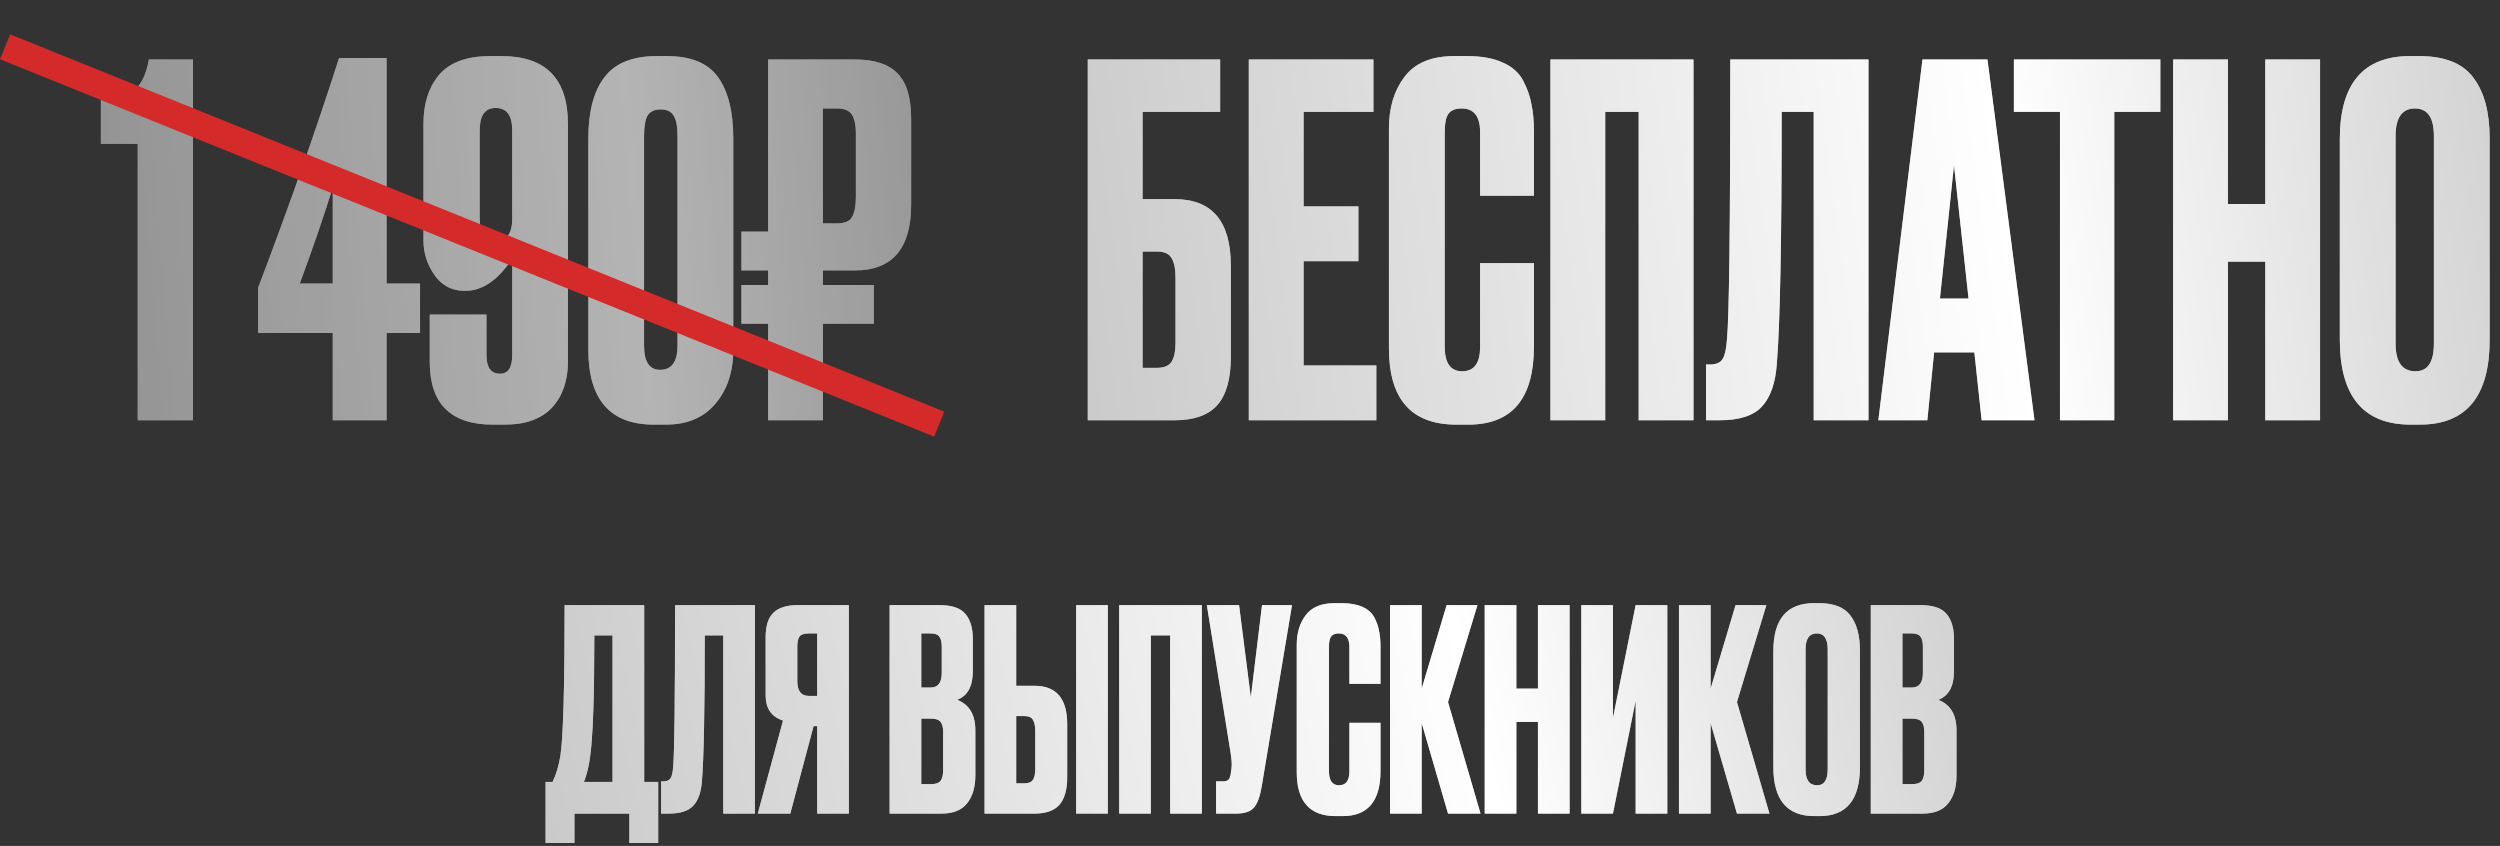
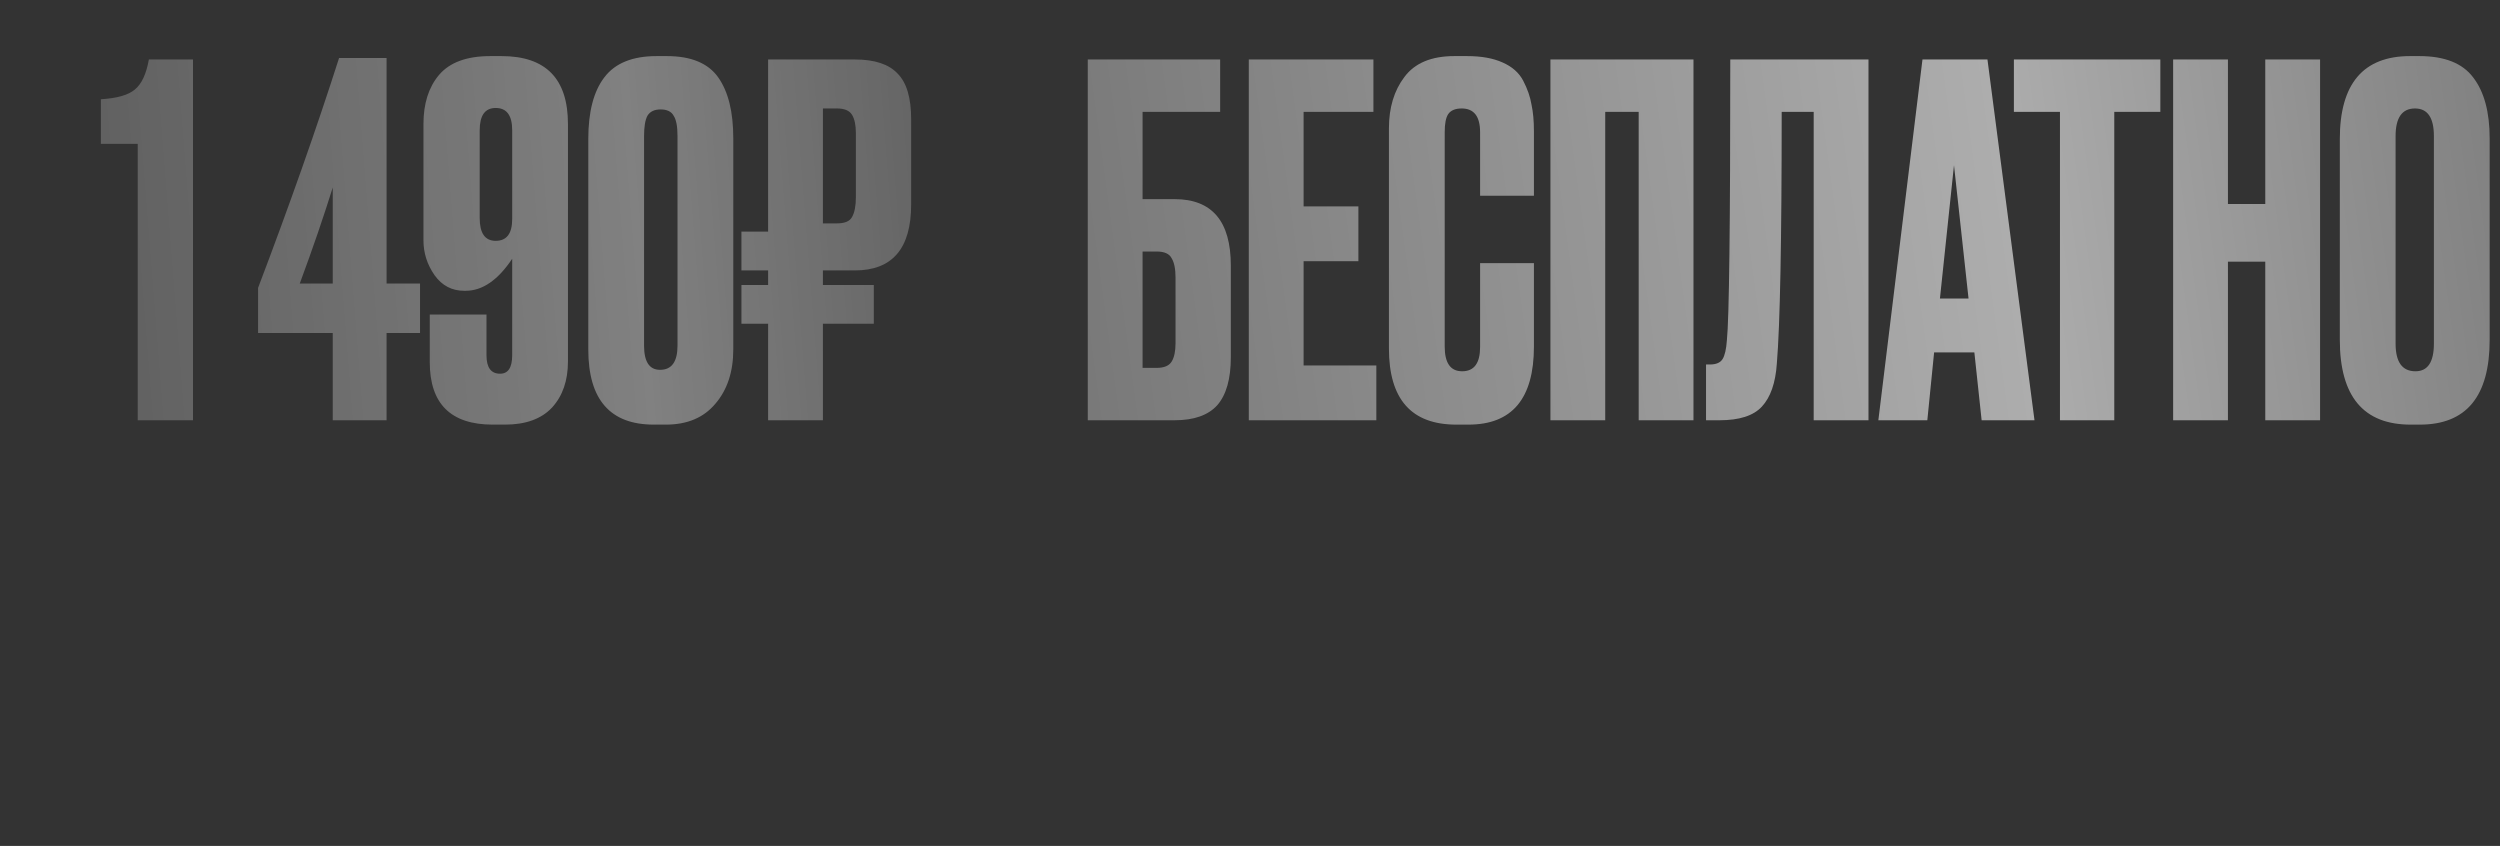
<svg xmlns="http://www.w3.org/2000/svg" width="464" height="157" viewBox="0 0 464 157" fill="none">
  <rect x="0" y="0" width="464" height="157" fill="#333333" stroke="none" />
-   <path d="M116.808 156.46V151H106.616V156.46H101.26V145.124H102.56C103.219 143.772 103.704 142.143 104.016 140.236C104.536 136.769 104.796 127.461 104.796 112.312H119.564V145.124H122.164V156.46H116.808ZM109.528 140.392C109.32 142.091 108.939 143.668 108.384 145.124H113.688V117.928H110.308C110.308 129.229 110.048 136.717 109.528 140.392ZM134.234 151V117.928H130.802C130.802 131.76 130.628 140.756 130.282 144.916C130.143 146.996 129.606 148.539 128.67 149.544C127.768 150.515 126.26 151 124.146 151H122.69V145.02H123.106C123.764 145.02 124.215 144.829 124.458 144.448C124.7 144.067 124.856 143.391 124.926 142.42C125.168 140.097 125.29 130.061 125.29 112.312H140.11V151H134.234ZM151.671 134.776H150.995L146.679 151H140.647L145.327 133.736C143.177 133.043 142.103 131.483 142.103 129.056V118.292C142.103 116.143 142.588 114.617 143.559 113.716C144.529 112.78 146.02 112.312 148.031 112.312H157.547V151H151.671V134.776ZM151.671 129.16V117.564H150.111C149.244 117.564 148.672 117.755 148.395 118.136C148.117 118.517 147.979 119.159 147.979 120.06V126.404C147.979 128.241 148.689 129.16 150.111 129.16H151.671ZM165.114 151V112.312H174.37C176.658 112.312 178.253 112.849 179.154 113.924C180.09 114.999 180.558 116.559 180.558 118.604V124.532C180.558 127.375 179.587 129.16 177.646 129.888C179.899 130.755 181.026 132.644 181.026 135.556V143.928C181.026 146.112 180.506 147.845 179.466 149.128C178.461 150.376 176.901 151 174.786 151H165.114ZM172.758 133.372H170.99V145.54H172.758C173.659 145.54 174.266 145.332 174.578 144.916C174.89 144.5 175.046 143.841 175.046 142.94V135.868C175.046 135.001 174.89 134.377 174.578 133.996C174.266 133.58 173.659 133.372 172.758 133.372ZM172.758 117.564H170.99V127.6H172.758C174.11 127.6 174.786 126.699 174.786 124.896V120.008C174.786 119.141 174.63 118.517 174.318 118.136C174.041 117.755 173.521 117.564 172.758 117.564ZM188.609 127.288H192.041C196.062 127.288 198.073 129.663 198.073 134.412V144.24C198.073 146.563 197.587 148.279 196.617 149.388C195.646 150.463 194.121 151 192.041 151H182.733V112.312H188.609V127.288ZM188.609 145.384H190.117C190.914 145.384 191.451 145.159 191.729 144.708C192.006 144.257 192.145 143.599 192.145 142.732V135.712C192.145 134.776 192.006 134.083 191.729 133.632C191.486 133.147 190.949 132.904 190.117 132.904H188.609V145.384ZM205.613 112.312V151H199.737V112.312H205.613ZM207.717 151V112.312H223.057V151H217.181V117.928H213.593V151H207.717ZM239.797 112.312L234.181 145.904C233.869 147.811 233.383 149.145 232.725 149.908C232.066 150.636 230.991 151 229.501 151H225.705V145.02H227.057C227.369 145.02 227.611 144.968 227.785 144.864C227.993 144.76 228.131 144.621 228.201 144.448C228.27 144.275 228.339 144.049 228.409 143.772L228.565 142.576C228.669 141.952 228.599 140.912 228.357 139.456L223.989 112.312H229.969L232.153 129.42L234.233 112.312H239.797ZM250.449 143.148V134.152H256.221V143.096C256.221 148.677 253.881 151.468 249.201 151.468H247.901C243.082 151.468 240.673 148.747 240.673 143.304V119.696C240.673 117.477 241.227 115.64 242.337 114.184C243.446 112.693 245.231 111.948 247.693 111.948H249.045C250.57 111.948 251.835 112.173 252.841 112.624C253.881 113.075 254.626 113.733 255.077 114.6C255.527 115.467 255.822 116.316 255.961 117.148C256.134 117.945 256.221 118.899 256.221 120.008V126.924H250.449V120.112C250.449 118.413 249.79 117.564 248.473 117.564C247.779 117.564 247.294 117.772 247.017 118.188C246.774 118.569 246.653 119.211 246.653 120.112V143.096C246.653 144.864 247.277 145.748 248.525 145.748C249.807 145.748 250.449 144.881 250.449 143.148ZM268.754 151L263.866 134.204V151H257.99V112.312H263.866V127.808L268.494 112.312H274.214L268.754 130.304L274.786 151H268.754ZM281.437 133.996V151H275.561V112.312H281.437V127.808H285.441V112.312H291.317V151H285.441V133.996H281.437ZM303.575 151V130.044L299.363 151H293.487V112.312H299.363V133.268L303.575 112.312H309.451V151H303.575ZM322.379 151L317.491 134.204V151H311.615V112.312H317.491V127.808L322.119 112.312H327.839L322.379 130.304L328.411 151H322.379ZM345.202 120.788V142.368C345.202 148.435 342.706 151.468 337.714 151.468H336.726C331.664 151.468 329.134 148.435 329.134 142.368V120.84C329.134 114.912 331.647 111.948 336.674 111.948H337.662C340.366 111.948 342.29 112.711 343.434 114.236C344.612 115.761 345.202 117.945 345.202 120.788ZM339.222 142.784V120.528C339.222 118.552 338.546 117.564 337.194 117.564C335.807 117.564 335.114 118.552 335.114 120.528V142.784C335.114 144.76 335.824 145.748 337.246 145.748C338.563 145.748 339.222 144.76 339.222 142.784ZM347.216 151V112.312H356.472C358.76 112.312 360.354 112.849 361.256 113.924C362.192 114.999 362.66 116.559 362.66 118.604V124.532C362.66 127.375 361.689 129.16 359.748 129.888C362.001 130.755 363.128 132.644 363.128 135.556V143.928C363.128 146.112 362.608 147.845 361.568 149.128C360.562 150.376 359.002 151 356.888 151H347.216ZM354.86 133.372H353.092V145.54H354.86C355.761 145.54 356.368 145.332 356.68 144.916C356.992 144.5 357.148 143.841 357.148 142.94V135.868C357.148 135.001 356.992 134.377 356.68 133.996C356.368 133.58 355.761 133.372 354.86 133.372ZM354.86 117.564H353.092V127.6H354.86C356.212 127.6 356.888 126.699 356.888 124.896V120.008C356.888 119.141 356.732 118.517 356.42 118.136C356.142 117.755 355.622 117.564 354.86 117.564Z" fill="white" />
-   <path d="M116.808 156.46V151H106.616V156.46H101.26V145.124H102.56C103.219 143.772 103.704 142.143 104.016 140.236C104.536 136.769 104.796 127.461 104.796 112.312H119.564V145.124H122.164V156.46H116.808ZM109.528 140.392C109.32 142.091 108.939 143.668 108.384 145.124H113.688V117.928H110.308C110.308 129.229 110.048 136.717 109.528 140.392ZM134.234 151V117.928H130.802C130.802 131.76 130.628 140.756 130.282 144.916C130.143 146.996 129.606 148.539 128.67 149.544C127.768 150.515 126.26 151 124.146 151H122.69V145.02H123.106C123.764 145.02 124.215 144.829 124.458 144.448C124.7 144.067 124.856 143.391 124.926 142.42C125.168 140.097 125.29 130.061 125.29 112.312H140.11V151H134.234ZM151.671 134.776H150.995L146.679 151H140.647L145.327 133.736C143.177 133.043 142.103 131.483 142.103 129.056V118.292C142.103 116.143 142.588 114.617 143.559 113.716C144.529 112.78 146.02 112.312 148.031 112.312H157.547V151H151.671V134.776ZM151.671 129.16V117.564H150.111C149.244 117.564 148.672 117.755 148.395 118.136C148.117 118.517 147.979 119.159 147.979 120.06V126.404C147.979 128.241 148.689 129.16 150.111 129.16H151.671ZM165.114 151V112.312H174.37C176.658 112.312 178.253 112.849 179.154 113.924C180.09 114.999 180.558 116.559 180.558 118.604V124.532C180.558 127.375 179.587 129.16 177.646 129.888C179.899 130.755 181.026 132.644 181.026 135.556V143.928C181.026 146.112 180.506 147.845 179.466 149.128C178.461 150.376 176.901 151 174.786 151H165.114ZM172.758 133.372H170.99V145.54H172.758C173.659 145.54 174.266 145.332 174.578 144.916C174.89 144.5 175.046 143.841 175.046 142.94V135.868C175.046 135.001 174.89 134.377 174.578 133.996C174.266 133.58 173.659 133.372 172.758 133.372ZM172.758 117.564H170.99V127.6H172.758C174.11 127.6 174.786 126.699 174.786 124.896V120.008C174.786 119.141 174.63 118.517 174.318 118.136C174.041 117.755 173.521 117.564 172.758 117.564ZM188.609 127.288H192.041C196.062 127.288 198.073 129.663 198.073 134.412V144.24C198.073 146.563 197.587 148.279 196.617 149.388C195.646 150.463 194.121 151 192.041 151H182.733V112.312H188.609V127.288ZM188.609 145.384H190.117C190.914 145.384 191.451 145.159 191.729 144.708C192.006 144.257 192.145 143.599 192.145 142.732V135.712C192.145 134.776 192.006 134.083 191.729 133.632C191.486 133.147 190.949 132.904 190.117 132.904H188.609V145.384ZM205.613 112.312V151H199.737V112.312H205.613ZM207.717 151V112.312H223.057V151H217.181V117.928H213.593V151H207.717ZM239.797 112.312L234.181 145.904C233.869 147.811 233.383 149.145 232.725 149.908C232.066 150.636 230.991 151 229.501 151H225.705V145.02H227.057C227.369 145.02 227.611 144.968 227.785 144.864C227.993 144.76 228.131 144.621 228.201 144.448C228.27 144.275 228.339 144.049 228.409 143.772L228.565 142.576C228.669 141.952 228.599 140.912 228.357 139.456L223.989 112.312H229.969L232.153 129.42L234.233 112.312H239.797ZM250.449 143.148V134.152H256.221V143.096C256.221 148.677 253.881 151.468 249.201 151.468H247.901C243.082 151.468 240.673 148.747 240.673 143.304V119.696C240.673 117.477 241.227 115.64 242.337 114.184C243.446 112.693 245.231 111.948 247.693 111.948H249.045C250.57 111.948 251.835 112.173 252.841 112.624C253.881 113.075 254.626 113.733 255.077 114.6C255.527 115.467 255.822 116.316 255.961 117.148C256.134 117.945 256.221 118.899 256.221 120.008V126.924H250.449V120.112C250.449 118.413 249.79 117.564 248.473 117.564C247.779 117.564 247.294 117.772 247.017 118.188C246.774 118.569 246.653 119.211 246.653 120.112V143.096C246.653 144.864 247.277 145.748 248.525 145.748C249.807 145.748 250.449 144.881 250.449 143.148ZM268.754 151L263.866 134.204V151H257.99V112.312H263.866V127.808L268.494 112.312H274.214L268.754 130.304L274.786 151H268.754ZM281.437 133.996V151H275.561V112.312H281.437V127.808H285.441V112.312H291.317V151H285.441V133.996H281.437ZM303.575 151V130.044L299.363 151H293.487V112.312H299.363V133.268L303.575 112.312H309.451V151H303.575ZM322.379 151L317.491 134.204V151H311.615V112.312H317.491V127.808L322.119 112.312H327.839L322.379 130.304L328.411 151H322.379ZM345.202 120.788V142.368C345.202 148.435 342.706 151.468 337.714 151.468H336.726C331.664 151.468 329.134 148.435 329.134 142.368V120.84C329.134 114.912 331.647 111.948 336.674 111.948H337.662C340.366 111.948 342.29 112.711 343.434 114.236C344.612 115.761 345.202 117.945 345.202 120.788ZM339.222 142.784V120.528C339.222 118.552 338.546 117.564 337.194 117.564C335.807 117.564 335.114 118.552 335.114 120.528V142.784C335.114 144.76 335.824 145.748 337.246 145.748C338.563 145.748 339.222 144.76 339.222 142.784ZM347.216 151V112.312H356.472C358.76 112.312 360.354 112.849 361.256 113.924C362.192 114.999 362.66 116.559 362.66 118.604V124.532C362.66 127.375 361.689 129.16 359.748 129.888C362.001 130.755 363.128 132.644 363.128 135.556V143.928C363.128 146.112 362.608 147.845 361.568 149.128C360.562 150.376 359.002 151 356.888 151H347.216ZM354.86 133.372H353.092V145.54H354.86C355.761 145.54 356.368 145.332 356.68 144.916C356.992 144.5 357.148 143.841 357.148 142.94V135.868C357.148 135.001 356.992 134.377 356.68 133.996C356.368 133.58 355.761 133.372 354.86 133.372ZM354.86 117.564H353.092V127.6H354.86C356.212 127.6 356.888 126.699 356.888 124.896V120.008C356.888 119.141 356.732 118.517 356.42 118.136C356.142 117.755 355.622 117.564 354.86 117.564Z" fill="url(#paint0_linear_1255_31)" fill-opacity="0.6" />
  <g opacity="0.63">
-     <path d="M25.56 26.7H18.72V18.42C21.72 18.24 23.82 17.64 25.02 16.62C26.28 15.6 27.15 13.74 27.63 11.04H35.82V78H25.56V26.7ZM61.758 52.62V34.8C60.078 40.2 58.038 46.14 55.638 52.62H61.758ZM47.898 61.8V53.43C53.778 37.95 58.788 23.73 62.928 10.77H71.748V52.62H77.958V61.8H71.748V78H61.758V61.8H47.898ZM86.422 53.97H86.153C83.873 53.97 82.043 53.01 80.662 51.09C79.282 49.11 78.593 46.95 78.593 44.61V23.01C78.593 19.23 79.552 16.2 81.472 13.92C83.453 11.58 86.632 10.41 91.013 10.41H93.082C101.303 10.41 105.413 14.61 105.413 23.01V67.11C105.413 70.65 104.423 73.5 102.443 75.66C100.463 77.76 97.552 78.81 93.713 78.81H91.463C83.662 78.81 79.763 74.94 79.763 67.2V58.38H90.293V65.94C90.293 68.22 91.132 69.36 92.812 69.36C94.312 69.36 95.062 68.22 95.062 65.94V48.03C92.422 51.99 89.543 53.97 86.422 53.97ZM92.002 20.04C90.022 20.04 89.032 21.42 89.032 24.18V40.47C89.032 43.29 90.022 44.7 92.002 44.7C94.043 44.7 95.062 43.35 95.062 40.65V24.18C95.062 21.42 94.043 20.04 92.002 20.04ZM136.097 25.62V64.86C136.097 69 134.987 72.36 132.767 74.94C130.607 77.52 127.547 78.81 123.587 78.81H121.337C113.237 78.81 109.187 74.16 109.187 64.86V25.8C109.187 20.76 110.177 16.95 112.157 14.37C114.137 11.73 117.377 10.41 121.877 10.41H123.767C128.267 10.41 131.447 11.73 133.307 14.37C135.167 17.01 136.097 20.76 136.097 25.62ZM125.747 64.14V25.26C125.747 23.46 125.507 22.2 125.027 21.48C124.607 20.7 123.797 20.31 122.597 20.31C121.457 20.31 120.647 20.7 120.167 21.48C119.747 22.26 119.537 23.52 119.537 25.26V64.14C119.537 67.14 120.527 68.64 122.507 68.64C124.667 68.64 125.747 67.14 125.747 64.14ZM169.111 22.11V37.95C169.111 46.11 165.631 50.19 158.671 50.19H152.731V52.89H162.181V60.09H152.731V78H142.561V60.09H137.611V52.89H142.561V50.19H137.611V42.99H142.561V11.04H158.671C162.331 11.04 164.971 11.91 166.591 13.65C168.271 15.33 169.111 18.15 169.111 22.11ZM152.731 20.13V41.46H155.341C156.781 41.46 157.711 41.07 158.131 40.29C158.611 39.45 158.851 38.22 158.851 36.6V24.72C158.851 23.22 158.611 22.08 158.131 21.3C157.651 20.52 156.721 20.13 155.341 20.13H152.731Z" fill="white" />
    <path d="M25.56 26.7H18.72V18.42C21.72 18.24 23.82 17.64 25.02 16.62C26.28 15.6 27.15 13.74 27.63 11.04H35.82V78H25.56V26.7ZM61.758 52.62V34.8C60.078 40.2 58.038 46.14 55.638 52.62H61.758ZM47.898 61.8V53.43C53.778 37.95 58.788 23.73 62.928 10.77H71.748V52.62H77.958V61.8H71.748V78H61.758V61.8H47.898ZM86.422 53.97H86.153C83.873 53.97 82.043 53.01 80.662 51.09C79.282 49.11 78.593 46.95 78.593 44.61V23.01C78.593 19.23 79.552 16.2 81.472 13.92C83.453 11.58 86.632 10.41 91.013 10.41H93.082C101.303 10.41 105.413 14.61 105.413 23.01V67.11C105.413 70.65 104.423 73.5 102.443 75.66C100.463 77.76 97.552 78.81 93.713 78.81H91.463C83.662 78.81 79.763 74.94 79.763 67.2V58.38H90.293V65.94C90.293 68.22 91.132 69.36 92.812 69.36C94.312 69.36 95.062 68.22 95.062 65.94V48.03C92.422 51.99 89.543 53.97 86.422 53.97ZM92.002 20.04C90.022 20.04 89.032 21.42 89.032 24.18V40.47C89.032 43.29 90.022 44.7 92.002 44.7C94.043 44.7 95.062 43.35 95.062 40.65V24.18C95.062 21.42 94.043 20.04 92.002 20.04ZM136.097 25.62V64.86C136.097 69 134.987 72.36 132.767 74.94C130.607 77.52 127.547 78.81 123.587 78.81H121.337C113.237 78.81 109.187 74.16 109.187 64.86V25.8C109.187 20.76 110.177 16.95 112.157 14.37C114.137 11.73 117.377 10.41 121.877 10.41H123.767C128.267 10.41 131.447 11.73 133.307 14.37C135.167 17.01 136.097 20.76 136.097 25.62ZM125.747 64.14V25.26C125.747 23.46 125.507 22.2 125.027 21.48C124.607 20.7 123.797 20.31 122.597 20.31C121.457 20.31 120.647 20.7 120.167 21.48C119.747 22.26 119.537 23.52 119.537 25.26V64.14C119.537 67.14 120.527 68.64 122.507 68.64C124.667 68.64 125.747 67.14 125.747 64.14ZM169.111 22.11V37.95C169.111 46.11 165.631 50.19 158.671 50.19H152.731V52.89H162.181V60.09H152.731V78H142.561V60.09H137.611V52.89H142.561V50.19H137.611V42.99H142.561V11.04H158.671C162.331 11.04 164.971 11.91 166.591 13.65C168.271 15.33 169.111 18.15 169.111 22.11ZM152.731 20.13V41.46H155.341C156.781 41.46 157.711 41.07 158.131 40.29C158.611 39.45 158.851 38.22 158.851 36.6V24.72C158.851 23.22 158.611 22.08 158.131 21.3C157.651 20.52 156.721 20.13 155.341 20.13H152.731Z" fill="url(#paint1_linear_1255_31)" fill-opacity="0.6" />
  </g>
-   <path d="M201.89 78V11.04H226.46V20.76H212.06V36.96H218C224.96 36.96 228.44 41.07 228.44 49.29V66.3C228.44 70.32 227.6 73.29 225.92 75.21C224.24 77.07 221.6 78 218 78H201.89ZM212.06 68.28H214.67C216.05 68.28 216.98 67.89 217.46 67.11C217.94 66.33 218.18 65.19 218.18 63.69V51.54C218.18 49.92 217.94 48.72 217.46 47.94C217.04 47.1 216.11 46.68 214.67 46.68H212.06V68.28ZM231.777 11.04H254.907V20.76H241.947V38.31H252.117V48.48H241.947V67.83H255.447V78H231.777V11.04ZM274.706 64.41V48.84H284.696V64.32C284.696 73.98 280.646 78.81 272.546 78.81H270.296C261.956 78.81 257.786 74.1 257.786 64.68V23.82C257.786 19.98 258.746 16.8 260.666 14.28C262.586 11.7 265.676 10.41 269.936 10.41H272.276C274.916 10.41 277.106 10.8 278.846 11.58C280.646 12.36 281.936 13.5 282.716 15C283.496 16.5 284.006 17.97 284.246 19.41C284.546 20.79 284.696 22.44 284.696 24.36V36.33H274.706V24.54C274.706 21.6 273.566 20.13 271.286 20.13C270.086 20.13 269.246 20.49 268.766 21.21C268.346 21.87 268.136 22.98 268.136 24.54V64.32C268.136 67.38 269.216 68.91 271.376 68.91C273.596 68.91 274.706 67.41 274.706 64.41ZM287.759 78V11.04H314.309V78H304.139V20.76H297.929V78H287.759ZM336.621 78V20.76H330.681C330.681 44.7 330.381 60.27 329.781 67.47C329.541 71.07 328.611 73.74 326.991 75.48C325.431 77.16 322.821 78 319.161 78H316.641V67.65H317.361C318.501 67.65 319.281 67.32 319.701 66.66C320.121 66 320.391 64.83 320.511 63.15C320.931 59.13 321.141 41.76 321.141 11.04H346.791V78H336.621ZM367.791 78L366.441 65.4H358.971L357.711 78H348.621L356.811 11.04H368.871L377.601 78H367.791ZM362.661 30.66L360.051 55.41H365.361L362.661 30.66ZM373.779 11.04H400.959V20.76H392.409V78H382.329V20.76H373.779V11.04ZM413.505 48.57V78H403.335V11.04H413.505V37.86H420.435V11.04H430.605V78H420.435V48.57H413.505ZM462.081 25.71V63.06C462.081 73.56 457.761 78.81 449.121 78.81H447.411C438.651 78.81 434.271 73.56 434.271 63.06V25.8C434.271 15.54 438.621 10.41 447.321 10.41H449.031C453.711 10.41 457.041 11.73 459.021 14.37C461.061 17.01 462.081 20.79 462.081 25.71ZM451.731 63.78V25.26C451.731 21.84 450.561 20.13 448.221 20.13C445.821 20.13 444.621 21.84 444.621 25.26V63.78C444.621 67.2 445.851 68.91 448.311 68.91C450.591 68.91 451.731 67.2 451.731 63.78Z" fill="white" />
  <path d="M201.89 78V11.04H226.46V20.76H212.06V36.96H218C224.96 36.96 228.44 41.07 228.44 49.29V66.3C228.44 70.32 227.6 73.29 225.92 75.21C224.24 77.07 221.6 78 218 78H201.89ZM212.06 68.28H214.67C216.05 68.28 216.98 67.89 217.46 67.11C217.94 66.33 218.18 65.19 218.18 63.69V51.54C218.18 49.92 217.94 48.72 217.46 47.94C217.04 47.1 216.11 46.68 214.67 46.68H212.06V68.28ZM231.777 11.04H254.907V20.76H241.947V38.31H252.117V48.48H241.947V67.83H255.447V78H231.777V11.04ZM274.706 64.41V48.84H284.696V64.32C284.696 73.98 280.646 78.81 272.546 78.81H270.296C261.956 78.81 257.786 74.1 257.786 64.68V23.82C257.786 19.98 258.746 16.8 260.666 14.28C262.586 11.7 265.676 10.41 269.936 10.41H272.276C274.916 10.41 277.106 10.8 278.846 11.58C280.646 12.36 281.936 13.5 282.716 15C283.496 16.5 284.006 17.97 284.246 19.41C284.546 20.79 284.696 22.44 284.696 24.36V36.33H274.706V24.54C274.706 21.6 273.566 20.13 271.286 20.13C270.086 20.13 269.246 20.49 268.766 21.21C268.346 21.87 268.136 22.98 268.136 24.54V64.32C268.136 67.38 269.216 68.91 271.376 68.91C273.596 68.91 274.706 67.41 274.706 64.41ZM287.759 78V11.04H314.309V78H304.139V20.76H297.929V78H287.759ZM336.621 78V20.76H330.681C330.681 44.7 330.381 60.27 329.781 67.47C329.541 71.07 328.611 73.74 326.991 75.48C325.431 77.16 322.821 78 319.161 78H316.641V67.65H317.361C318.501 67.65 319.281 67.32 319.701 66.66C320.121 66 320.391 64.83 320.511 63.15C320.931 59.13 321.141 41.76 321.141 11.04H346.791V78H336.621ZM367.791 78L366.441 65.4H358.971L357.711 78H348.621L356.811 11.04H368.871L377.601 78H367.791ZM362.661 30.66L360.051 55.41H365.361L362.661 30.66ZM373.779 11.04H400.959V20.76H392.409V78H382.329V20.76H373.779V11.04ZM413.505 48.57V78H403.335V11.04H413.505V37.86H420.435V11.04H430.605V78H420.435V48.57H413.505ZM462.081 25.71V63.06C462.081 73.56 457.761 78.81 449.121 78.81H447.411C438.651 78.81 434.271 73.56 434.271 63.06V25.8C434.271 15.54 438.621 10.41 447.321 10.41H449.031C453.711 10.41 457.041 11.73 459.021 14.37C461.061 17.01 462.081 20.79 462.081 25.71ZM451.731 63.78V25.26C451.731 21.84 450.561 20.13 448.221 20.13C445.821 20.13 444.621 21.84 444.621 25.26V63.78C444.621 67.2 445.851 68.91 448.311 68.91C450.591 68.91 451.731 67.2 451.731 63.78Z" fill="url(#paint2_linear_1255_31)" fill-opacity="0.6" />
-   <line x1="0.936" y1="8.682" x2="174.322" y2="78.727" stroke="#D42A2A" stroke-width="5" />
  <defs>
    <linearGradient id="paint0_linear_1255_31" x1="-87.932" y1="158.222" x2="383.271" y2="47.927" gradientUnits="userSpaceOnUse">
      <stop stop-color="white" />
      <stop offset="0.327" stop-color="#999999" />
      <stop offset="0.74" stop-color="white" />
      <stop offset="1" stop-color="#999999" />
    </linearGradient>
    <linearGradient id="paint1_linear_1255_31" x1="-91.911" y1="90" x2="195.436" y2="67.296" gradientUnits="userSpaceOnUse">
      <stop stop-color="white" />
      <stop offset="0.327" stop-color="#999999" />
      <stop offset="0.74" stop-color="white" />
      <stop offset="1" stop-color="#999999" />
    </linearGradient>
    <linearGradient id="paint2_linear_1255_31" x1="10.349" y1="90" x2="500.155" y2="23.222" gradientUnits="userSpaceOnUse">
      <stop stop-color="white" />
      <stop offset="0.327" stop-color="#999999" />
      <stop offset="0.74" stop-color="white" />
      <stop offset="1" stop-color="#999999" />
    </linearGradient>
  </defs>
</svg>